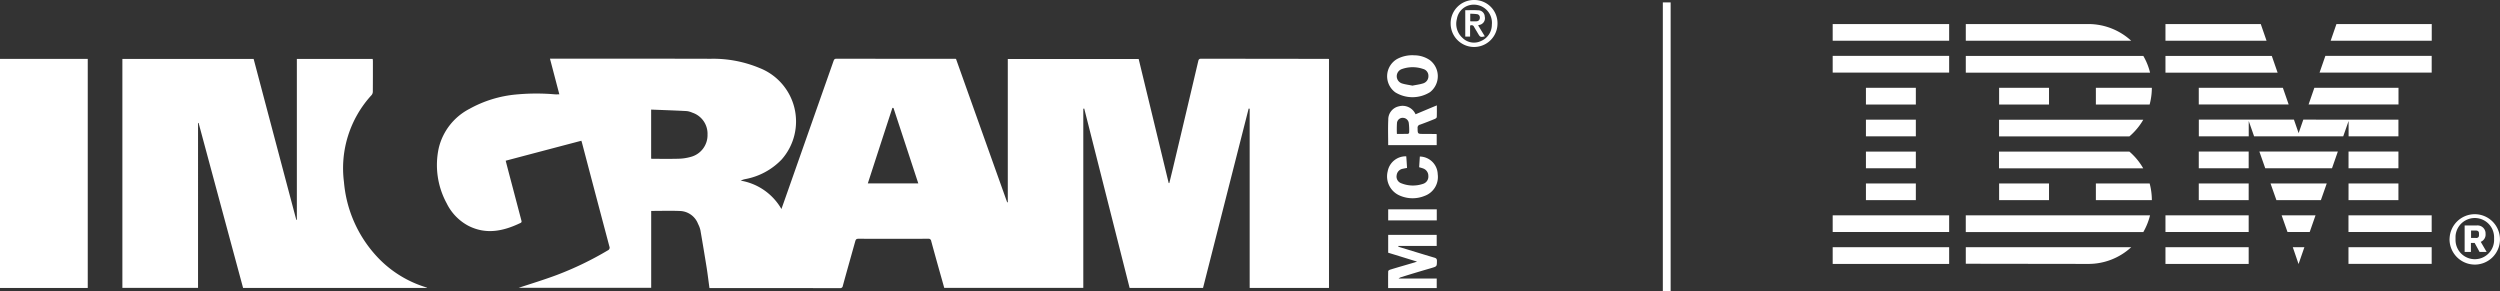
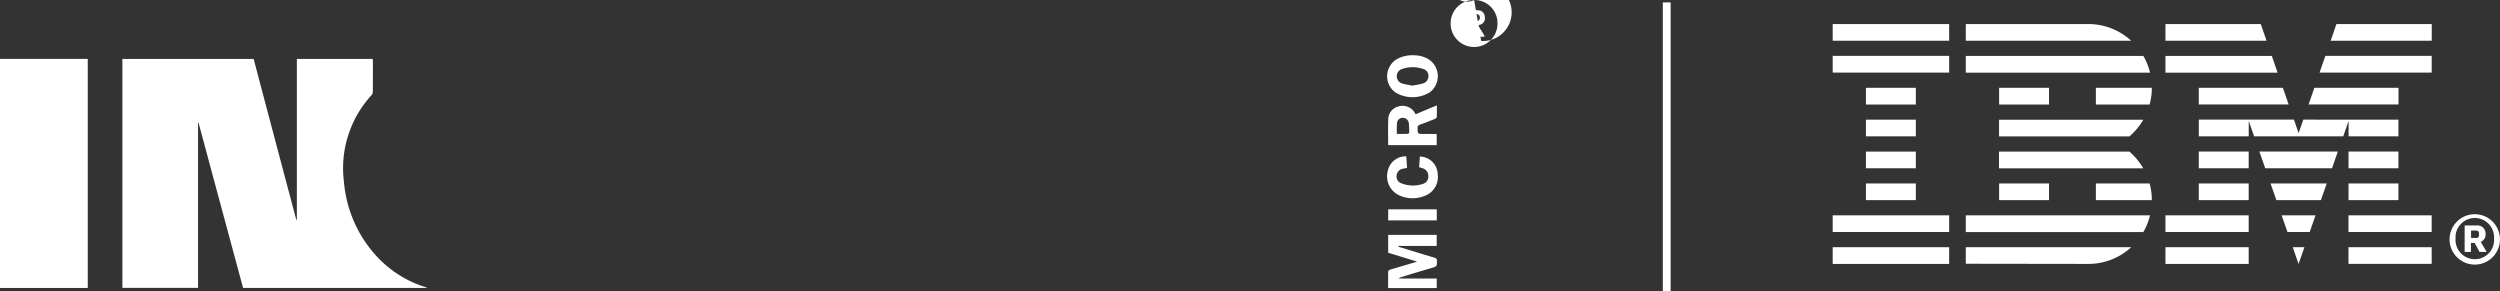
<svg xmlns="http://www.w3.org/2000/svg" width="320.192" height="37.273" viewBox="0 0 320.192 37.273">
  <rect x="0" y="0" width="320.192" height="37.273" fill="#333333" stroke="none" />
  <g id="Group_11194" data-name="Group 11194" transform="translate(-80 -84.25)">
    <g id="bolt_clipped_" data-name="bolt (clipped)" transform="translate(314.725 87.33)">
      <path id="Path_13" data-name="Path 13" d="M82.375,27.406c.262,0,.4-.112.4-.359V26.8c0-.239-.15-.352-.4-.352h-.614v.95h.614Zm-.614,1.781h-.823V25.8h1.527a1.026,1.026,0,0,1,1.153,1.07A1,1,0,0,1,83,27.893l.756,1.295h-.906l-.629-1.153h-.479v1.16Zm2.949-1.5v-.419a2.471,2.471,0,0,0-4.939-.067v.486a2.471,2.471,0,0,0,4.939.075Zm-5.7-.21a3.227,3.227,0,1,1,3.308,3.33h-.082a3.243,3.243,0,0,1-3.233-3.255v-.075ZM55.568,2.14,54.827,0H42.621V2.14Zm1.414,4.079-.741-2.133H42.621v2.14H56.982Zm9.085,24.5h10.65v-2.14H66.06v2.14Zm0-4.086h10.65V24.5H66.06v2.133Zm0-4.079h6.391v-2.14H66.068Zm0-4.086h6.391V16.33H66.068Zm0-4.086h6.391v-2.14H60.275l-.6,1.729-.6-1.729H46.894v2.14h6.391V12.416l.689,1.968H65.387l.689-1.968v1.968Zm6.391-6.219H61.69l-.741,2.14H72.467V8.165ZM46.887,18.47h6.391V16.33H46.887Zm0,4.079h6.391V20.416H46.887Zm-4.266,4.086H53.278V24.5H42.621v2.133Zm0,4.086H53.278v-2.14H42.621v2.14ZM64.519,0l-.741,2.14H76.725V0H64.519ZM62.356,6.219H76.718V4.079H63.1ZM46.887,10.3H58.4l-.741-2.133H46.887ZM55.4,18.47H63.95l.748-2.14H54.648Zm1.429,4.079h5.7l.748-2.133H56.077Zm1.422,4.086h2.844L61.84,24.5H57.5Zm1.422,4.086.741-2.14H58.928l.733,2.14ZM17.048,30.7l15.694.022a8.081,8.081,0,0,0,5.493-2.14H17.048ZM33.708,20.416v2.14h7.17a8.392,8.392,0,0,0-.284-2.14Zm-12.393,2.14h6.391v-2.14H21.314ZM33.708,10.305h6.885a8.392,8.392,0,0,0,.284-2.14h-7.17Zm-12.393,0h6.391V8.165H21.314ZM32.735,0H17.048V2.14H38.235A8.112,8.112,0,0,0,32.742,0h0Zm7.05,4.086H17.048v2.14h23.6a8.021,8.021,0,0,0-.861-2.14ZM21.307,12.251v2.14H38a8.184,8.184,0,0,0,1.781-2.14H21.314ZM38,16.337h-16.7v2.14h18.47A8.16,8.16,0,0,0,38,16.337ZM17.041,26.643H39.784a8.381,8.381,0,0,0,.861-2.14h-23.6v2.14ZM0,2.14H14.915V0H0ZM0,6.219H14.915V4.079H0Zm4.258,4.086H10.65V8.165H4.258Zm0,4.079H10.65v-2.14H4.258Zm0,4.086H10.65V16.337H4.258Zm0,4.086H10.65v-2.14H4.258ZM0,26.635H14.915V24.5H0Zm0,4.086H14.915v-2.14H0Z" transform="translate(0 0)" fill="#fff" />
    </g>
    <g id="Ingram_Logo_White" data-name="Ingram Logo White" transform="translate(175.9 102.701)">
      <g id="Ingram_Logo_White-2" data-name="Ingram Logo White" transform="translate(-95.9 -18.451)">
-         <path id="Path_14" data-name="Path 14" d="M657.954,75.278c-.23,0-.3.09-.35.3q-1.633,6.953-3.287,13.905c-.14.569-.28,1.149-.42,1.718h-.08q-1.918-7.942-3.846-15.893H633.21V93.658c-.03,0-.05.01-.08.01q-3.282-9.185-6.553-18.371a2.171,2.171,0,0,0-.25-.01q-7.537,0-15.064-.01c-.23,0-.3.09-.37.29q-3.177,9.021-6.353,18.051c-.1.28-.2.559-.32.909a7.456,7.456,0,0,0-5.215-3.636,2.342,2.342,0,0,1,.6-.2A8.628,8.628,0,0,0,604.23,88.2a7.353,7.353,0,0,0-2.847-11.748,15.4,15.4,0,0,0-6.2-1.169c-6.743-.02-13.486-.01-20.229-.01h-.38c.41,1.548.8,3.057,1.2,4.565-.22,0-.39.01-.559,0a27.7,27.7,0,0,0-4.985.02,15.1,15.1,0,0,0-5.964,1.838,7.661,7.661,0,0,0-3.936,5.015,10.253,10.253,0,0,0,1.019,7.093,6.468,6.468,0,0,0,2.787,2.877c2.288,1.159,4.5.669,6.663-.37.19-.09.14-.22.1-.37-.479-1.808-.949-3.616-1.428-5.414q-.285-1.079-.569-2.188c3.247-.859,6.463-1.708,9.69-2.557a2.994,2.994,0,0,1,.09.29q1.738,6.623,3.5,13.246a.378.378,0,0,1-.21.509A41.545,41.545,0,0,1,575.38,103c-1.638.609-3.317,1.119-4.825,1.618h16.982v-9.85c1.259,0,2.487-.04,3.716.01a2.572,2.572,0,0,1,2.288,1.658,3.362,3.362,0,0,1,.3.8c.28,1.618.549,3.227.809,4.855.13.839.23,1.688.35,2.557h.3q8.2,0,16.393.01a.332.332,0,0,0,.39-.3c.519-1.9,1.059-3.8,1.588-5.694.07-.24.15-.33.41-.33q4.465.015,8.931,0a.337.337,0,0,1,.39.3c.34,1.259.689,2.507,1.039,3.756.21.749.43,1.508.629,2.238H642.88V81.681c.04-.01.08-.01.12-.02q2.907,11.493,5.814,22.976h9.4q2.922-11.493,5.844-22.976c.04.01.09.01.13.02v22.956h10.159V75.307a1.927,1.927,0,0,0-.23-.01Q666.025,75.282,657.954,75.278Zm-63.2,9.77a2.879,2.879,0,0,1-2.208,2.817,6.229,6.229,0,0,1-1.548.22c-1.079.03-2.168.01-3.247.01a1.988,1.988,0,0,1-.22-.02V81.791c1.548.06,3.047.11,4.545.19a2.345,2.345,0,0,1,.719.2A2.841,2.841,0,0,1,594.75,85.047Zm20.529,6.194q1.573-4.855,3.147-9.67c.05,0,.1.01.14.01,1.059,3.207,2.108,6.413,3.177,9.66Z" transform="translate(-504.135 -67.755)" fill="#fff" />
        <path id="Path_15" data-name="Path 15" d="M189.506,100.913a16.007,16.007,0,0,1-4.226-9.55,13.847,13.847,0,0,1,3.546-11.148.693.693,0,0,0,.15-.42c.01-1.309.01-2.627.01-3.936a2.3,2.3,0,0,0-.03-.26h-9.71V96.2a.17.17,0,0,0-.07.01Q176.435,85.9,173.712,75.6H156.9v29.319h9.69V83.8c.02,0,.05-.01.07-.01q2.847,10.579,5.7,21.138h23.555c0-.01.01-.02.01-.03-.15-.05-.29-.1-.44-.15A14.226,14.226,0,0,1,189.506,100.913Z" transform="translate(-141.226 -68.048)" fill="#fff" />
        <path id="Path_16" data-name="Path 16" d="M0,104.839H11.238V75.5H0Z" transform="translate(0 -67.958)" fill="#fff" />
        <path id="Path_17" data-name="Path 17" d="M1785.271,305.336c.66-.2.649-.2.66-.879.01-.27-.09-.37-.34-.44-1.489-.44-2.967-.9-4.445-1.349a1.428,1.428,0,0,1-.18-.08c.01-.02.01-.05.02-.07h4.915V301.1h-6.214v2.288c1.219.37,2.417.749,3.7,1.139-.19.06-.29.1-.4.13-1.019.3-2.038.589-3.047.9-.1.03-.25.13-.25.2-.02.719-.01,1.428-.01,2.158h6.224v-1.219h-4.885a1,1,0,0,1,.37-.19C1782.674,306.1,1783.973,305.715,1785.271,305.336Z" transform="translate(-1601.893 -271.021)" fill="#fff" />
        <path id="Path_18" data-name="Path 18" d="M1783.749,137.567c.639-.23,1.279-.48,1.908-.739.1-.04.23-.15.23-.24.02-.48.01-.949.01-1.488-.949.39-1.838.769-2.727,1.139a1.815,1.815,0,0,0-2.128-1.019,1.723,1.723,0,0,0-1.368,1.738c-.05,1.069-.01,2.138-.01,3.237h6.214v-1.4a.407.407,0,0,0-.12-.03c-.53,0-1.049-.01-1.578-.01-.749,0-.74,0-.749-.759A.388.388,0,0,1,1783.749,137.567Zm-1.4,1.009c0,.06-.09.17-.15.17-.479.01-.949.01-1.418.01a12.978,12.978,0,0,1,.01-1.4.729.729,0,0,1,.779-.659.768.768,0,0,1,.739.719A7.434,7.434,0,0,1,1782.351,138.576Z" transform="translate(-1601.87 -121.604)" fill="#fff" />
        <path id="Path_19" data-name="Path 19" d="M1783.923,71.47a3.547,3.547,0,0,0-1.968-.609,4.128,4.128,0,0,0-2.208.47,2.552,2.552,0,0,0-.22,4.286,4.222,4.222,0,0,0,4.435-.04A2.589,2.589,0,0,0,1783.923,71.47Zm-.849,2.987c-.439.14-.9.19-1.369.29-.459-.1-.929-.15-1.359-.29a.97.97,0,0,1,.02-1.838,4.123,4.123,0,0,1,2.707-.01.906.906,0,0,1,.679.919A.95.95,0,0,1,1783.074,74.457Z" transform="translate(-1600.805 -63.778)" fill="#fff" />
        <path id="Path_20" data-name="Path 20" d="M1782.8,200.43c-.03.46-.06.919-.09,1.369.19.06.34.09.489.15a1,1,0,0,1,.689.969.967.967,0,0,1-.709,1.019,4,4,0,0,1-2.747-.08.906.906,0,0,1-.6-1.039.949.949,0,0,1,.769-.819c.17-.04.35-.07.559-.11-.03-.5-.06-1-.1-1.488a2.348,2.348,0,0,0-2.377,1.918,2.672,2.672,0,0,0,1.538,3.107,4.083,4.083,0,0,0,3.2.04,2.574,2.574,0,0,0,1.668-2.777A2.332,2.332,0,0,0,1782.8,200.43Z" transform="translate(-1600.951 -180.381)" fill="#fff" />
-         <path id="Path_21" data-name="Path 21" d="M1862.906,0a2.981,2.981,0,0,0-3.007,3.017,3,3,0,1,0,6,0A2.966,2.966,0,0,0,1862.906,0Zm.9,5.245a2.085,2.085,0,0,1-2.387-.39,2.421,2.421,0,0,1-.719-2.437,2.171,2.171,0,0,1,1.628-1.758,2.32,2.32,0,0,1,2.847,2.5A2.25,2.25,0,0,1,1863.805,5.245Z" transform="translate(-1674.104 0)" fill="#fff" />
+         <path id="Path_21" data-name="Path 21" d="M1862.906,0a2.981,2.981,0,0,0-3.007,3.017,3,3,0,1,0,6,0A2.966,2.966,0,0,0,1862.906,0Za2.085,2.085,0,0,1-2.387-.39,2.421,2.421,0,0,1-.719-2.437,2.171,2.171,0,0,1,1.628-1.758,2.32,2.32,0,0,1,2.847,2.5A2.25,2.25,0,0,1,1863.805,5.245Z" transform="translate(-1674.104 0)" fill="#fff" />
        <path id="Path_22" data-name="Path 22" d="M1786.023,268.4H1779.8v1.419h6.224Z" transform="translate(-1602.006 -241.588)" fill="#fff" />
        <path id="Path_23" data-name="Path 23" d="M1881.1,13.822a.837.837,0,0,0-.859-.809c-.539-.04-1.089-.01-1.638-.01v3.376h.619v-1.4a.341.341,0,0,1,.51.16c.17.3.35.589.519.879.26.44.31.46.859.33-.29-.47-.569-.929-.859-1.409.06-.02.1-.04.14-.05A.867.867,0,0,0,1881.1,13.822Zm-1.059.6c-.26.02-.519,0-.8,0v-.969a7.578,7.578,0,0,1,.839.05.421.421,0,0,1,.39.479A.429.429,0,0,1,1880.038,14.421Z" transform="translate(-1690.937 -11.694)" fill="#fff" />
      </g>
    </g>
    <line id="Line_1" data-name="Line 1" y2="36.965" transform="translate(293.47 84.558)" fill="none" stroke="#fff" stroke-width="1" />
  </g>
</svg>